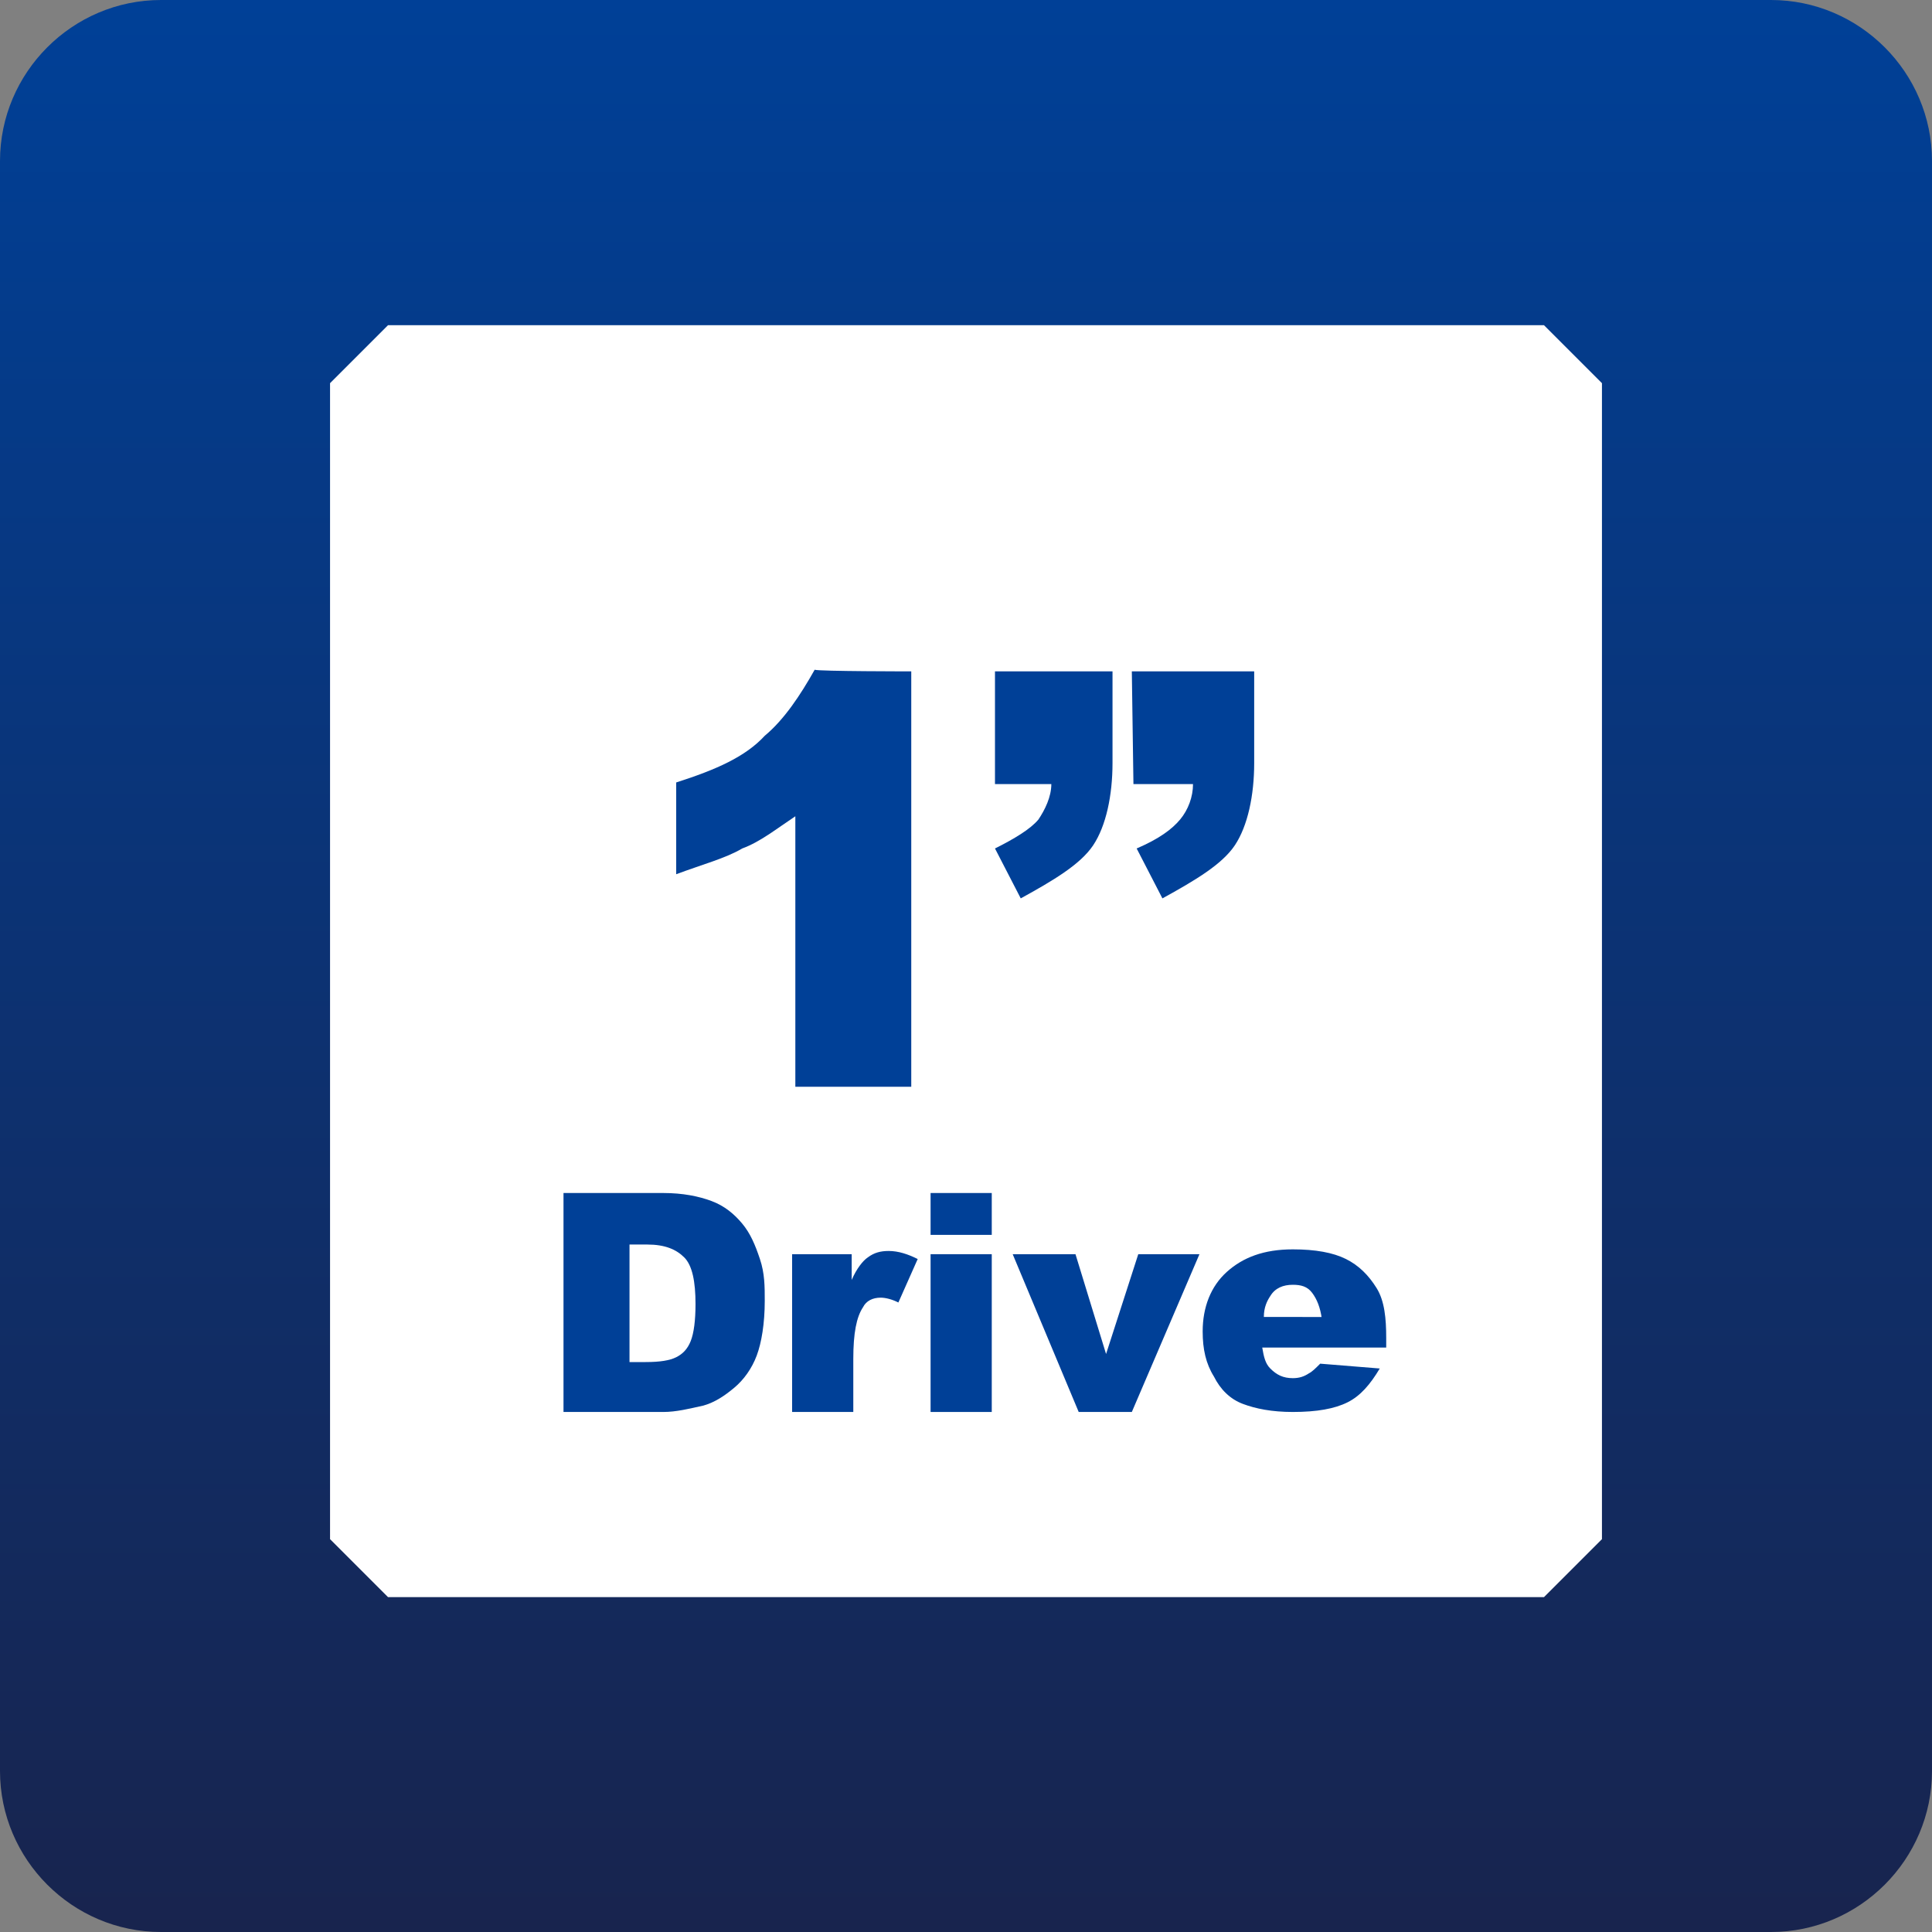
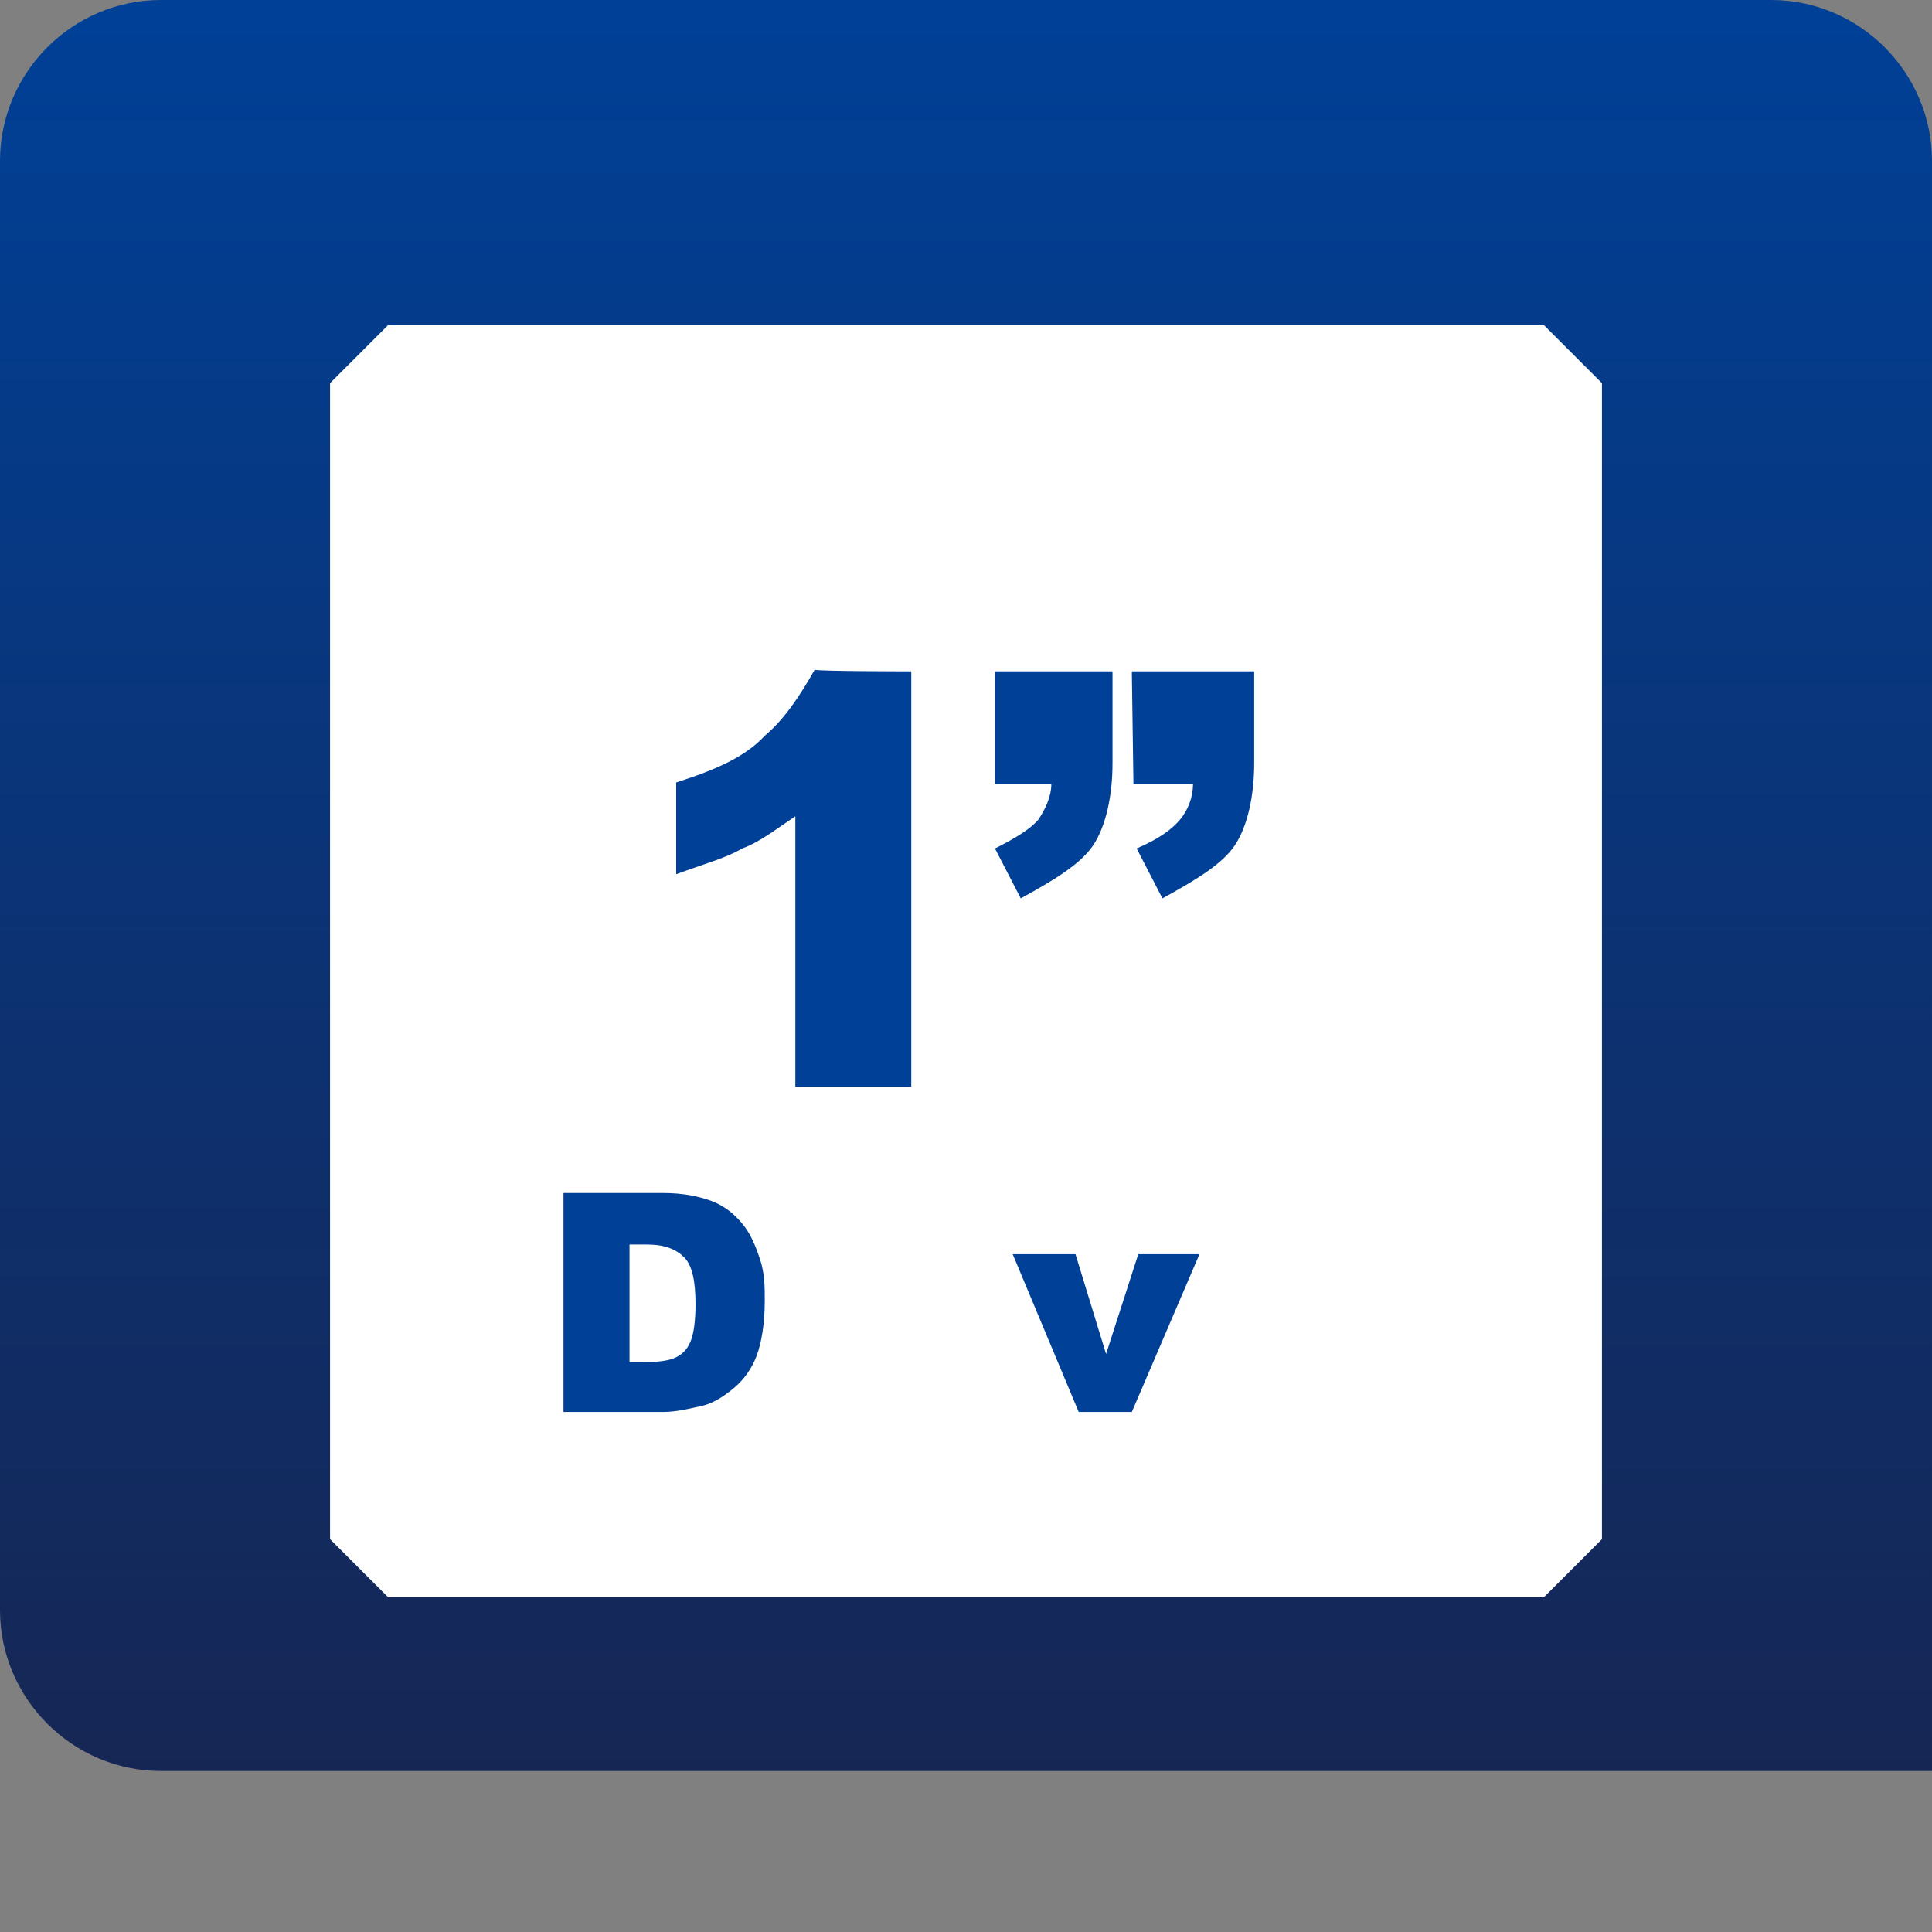
<svg xmlns="http://www.w3.org/2000/svg" version="1.1" id="レイヤー_1" x="0px" y="0px" viewBox="0 0 120 120" style="enable-background:new 0 0 120 120;" xml:space="preserve">
  <rect x="0" y="0" width="120" height="120" fill="#808080" stroke="none" />
  <style type="text/css">
	.st0{fill:url(#SVGID_1_);}
	.st1{fill:#FFFFFF;}
	.st2{fill:#004097;}
</style>
  <linearGradient id="SVGID_1_" gradientUnits="userSpaceOnUse" x1="60" y1="-541.67" x2="60" y2="-421.67" gradientTransform="matrix(1 0 0 1 0 541.67)">
    <stop offset="0" style="stop-color:#004097" />
    <stop offset="1" style="stop-color:#18244E" />
  </linearGradient>
-   <path class="st0" d="M120,110c0,5.5-4.5,10-10,10H10c-5.5,0-10-4.5-10-10V10C0,4.5,4.5,0,10,0h100c5.5,0,10,4.5,10,10V110z" />
+   <path class="st0" d="M120,110H10c-5.5,0-10-4.5-10-10V10C0,4.5,4.5,0,10,0h100c5.5,0,10,4.5,10,10V110z" />
  <polygon class="st1" points="20.5,95.6 24.1,99.2 95.9,99.2 99.5,95.6 99.5,23.8 95.9,20.2 24.1,20.2 20.5,23.8 " />
  <g>
    <path class="st2" d="M56.6,41.7v25.8h-7.2V50.7c-1.2,0.8-2.2,1.6-3.3,2c-1,0.6-2.5,1-4.1,1.6v-5.7c2.5-0.8,4.3-1.6,5.5-2.9   c1.2-1,2.2-2.5,3.1-4.1C50.9,41.7,56.6,41.7,56.6,41.7z" />
    <path class="st2" d="M61.7,41.7h7.4v5.7c0,2-0.4,3.9-1.2,5.1c-0.8,1.2-2.5,2.2-4.5,3.3l-1.6-3.1c1.2-0.6,2.2-1.2,2.7-1.8   c0.4-0.6,0.8-1.4,0.8-2.2h-3.5V41.7L61.7,41.7z M70.3,41.7h7.6v5.7c0,2-0.4,3.9-1.2,5.1c-0.8,1.2-2.5,2.2-4.5,3.3l-1.6-3.1   c1.4-0.6,2.2-1.2,2.7-1.8s0.8-1.4,0.8-2.2h-3.7L70.3,41.7L70.3,41.7z" />
  </g>
  <g>
    <path class="st2" d="M35,74.1h6.2c1.2,0,2.2,0.2,3,0.5c0.8,0.3,1.4,0.8,1.9,1.4c0.5,0.6,0.8,1.3,1.1,2.2s0.3,1.7,0.3,2.6   c0,1.4-0.2,2.6-0.5,3.4s-0.8,1.5-1.4,2c-0.6,0.5-1.2,0.9-1.9,1.1c-0.9,0.2-1.7,0.4-2.5,0.4H35V74.1z M39.1,77.2v7.4h1   c0.9,0,1.5-0.1,1.9-0.3s0.7-0.5,0.9-1c0.2-0.5,0.3-1.3,0.3-2.3c0-1.4-0.2-2.4-0.7-2.9s-1.2-0.8-2.3-0.8H39.1z" />
-     <path class="st2" d="M49.4,77.9h3.5v1.6c0.3-0.7,0.7-1.2,1-1.4c0.4-0.3,0.8-0.4,1.3-0.4c0.6,0,1.2,0.2,1.8,0.5l-1.2,2.7   c-0.4-0.2-0.8-0.3-1.1-0.3c-0.5,0-0.9,0.2-1.1,0.6c-0.4,0.6-0.6,1.6-0.6,3.2v3.3h-3.8V77.9z" />
-     <path class="st2" d="M57.8,74.1h3.8v2.6h-3.8V74.1z M57.8,77.9h3.8v9.8h-3.8V77.9z" />
    <path class="st2" d="M62.9,77.9h3.9l1.9,6.2l2-6.2h3.8l-4.2,9.8H67L62.9,77.9z" />
-     <path class="st2" d="M85.9,83.7h-7.5c0.1,0.6,0.2,1,0.5,1.3c0.4,0.4,0.8,0.6,1.4,0.6c0.4,0,0.7-0.1,1-0.3c0.2-0.1,0.4-0.3,0.7-0.6   l3.7,0.3c-0.6,1-1.2,1.7-2,2.1s-1.9,0.6-3.4,0.6c-1.3,0-2.3-0.2-3.1-0.5s-1.4-0.9-1.8-1.7c-0.5-0.8-0.7-1.7-0.7-2.8   c0-1.5,0.5-2.8,1.5-3.7c1-0.9,2.3-1.4,4.1-1.4c1.4,0,2.5,0.2,3.3,0.6c0.8,0.4,1.4,1,1.9,1.8s0.6,1.9,0.6,3.1V83.7z M82.1,81.9   c-0.1-0.7-0.3-1.2-0.6-1.6s-0.7-0.5-1.2-0.5c-0.6,0-1.1,0.2-1.4,0.7c-0.2,0.3-0.4,0.7-0.4,1.3H82.1z" />
  </g>
</svg>